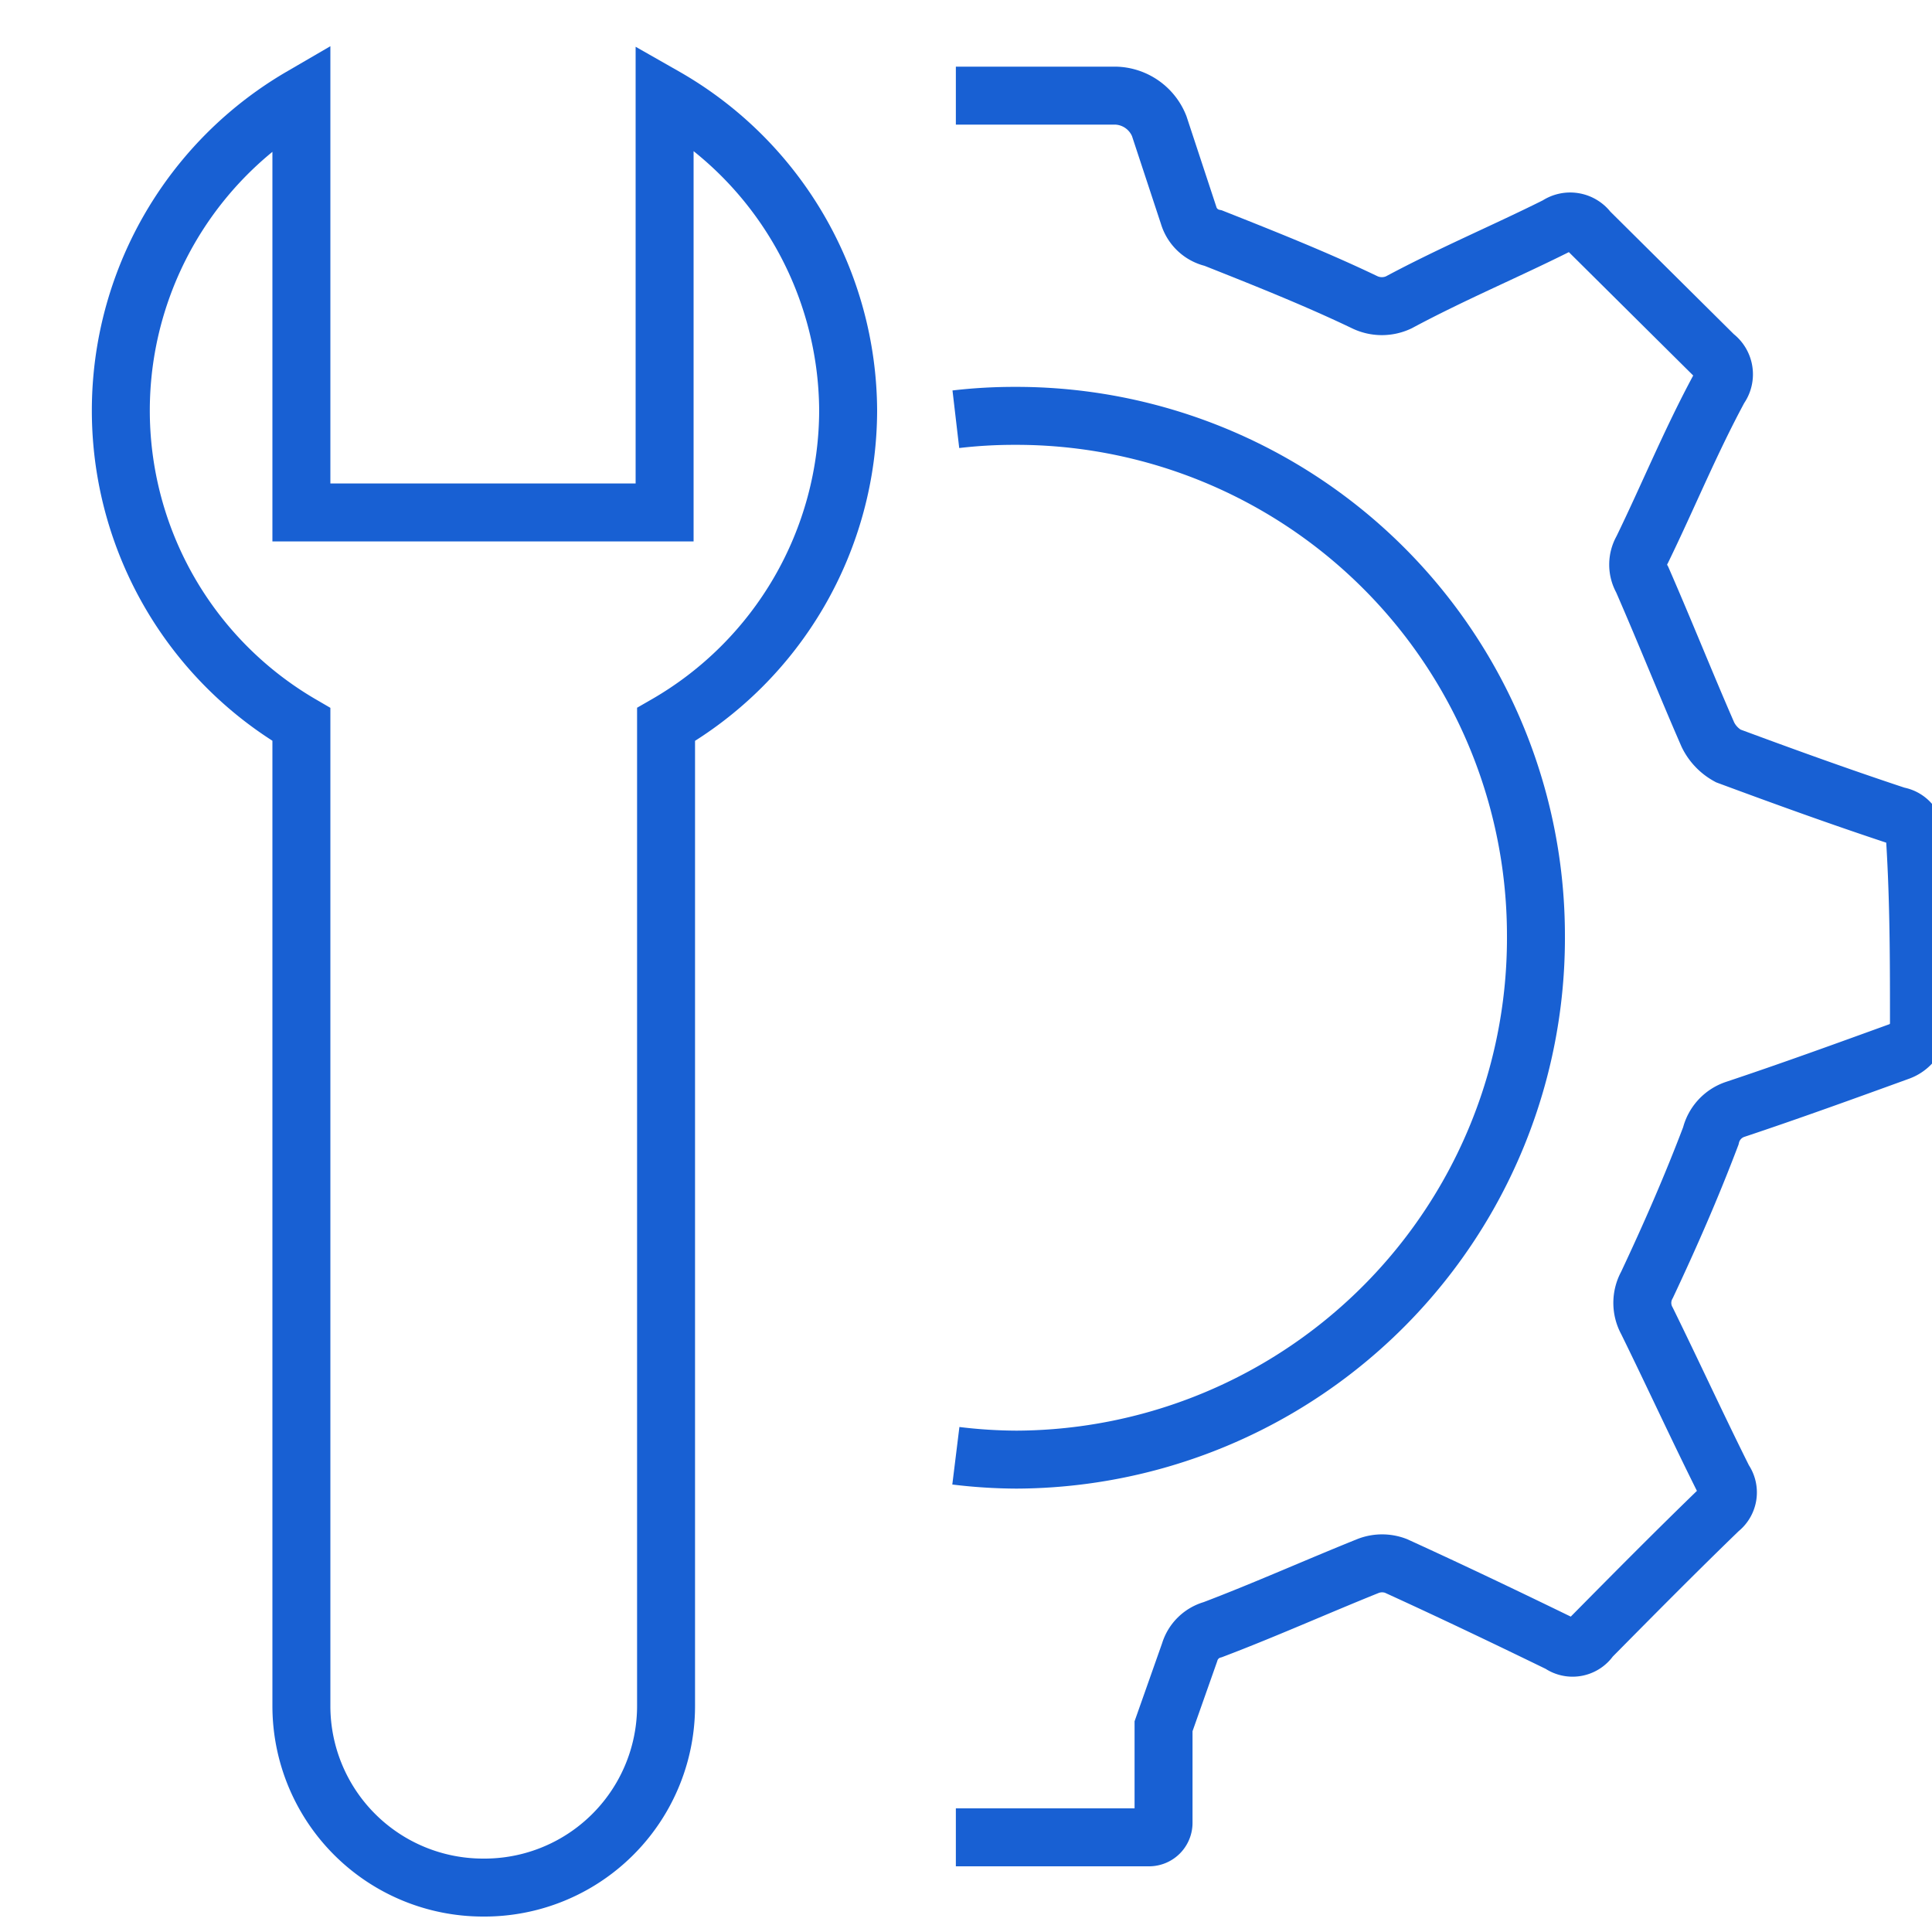
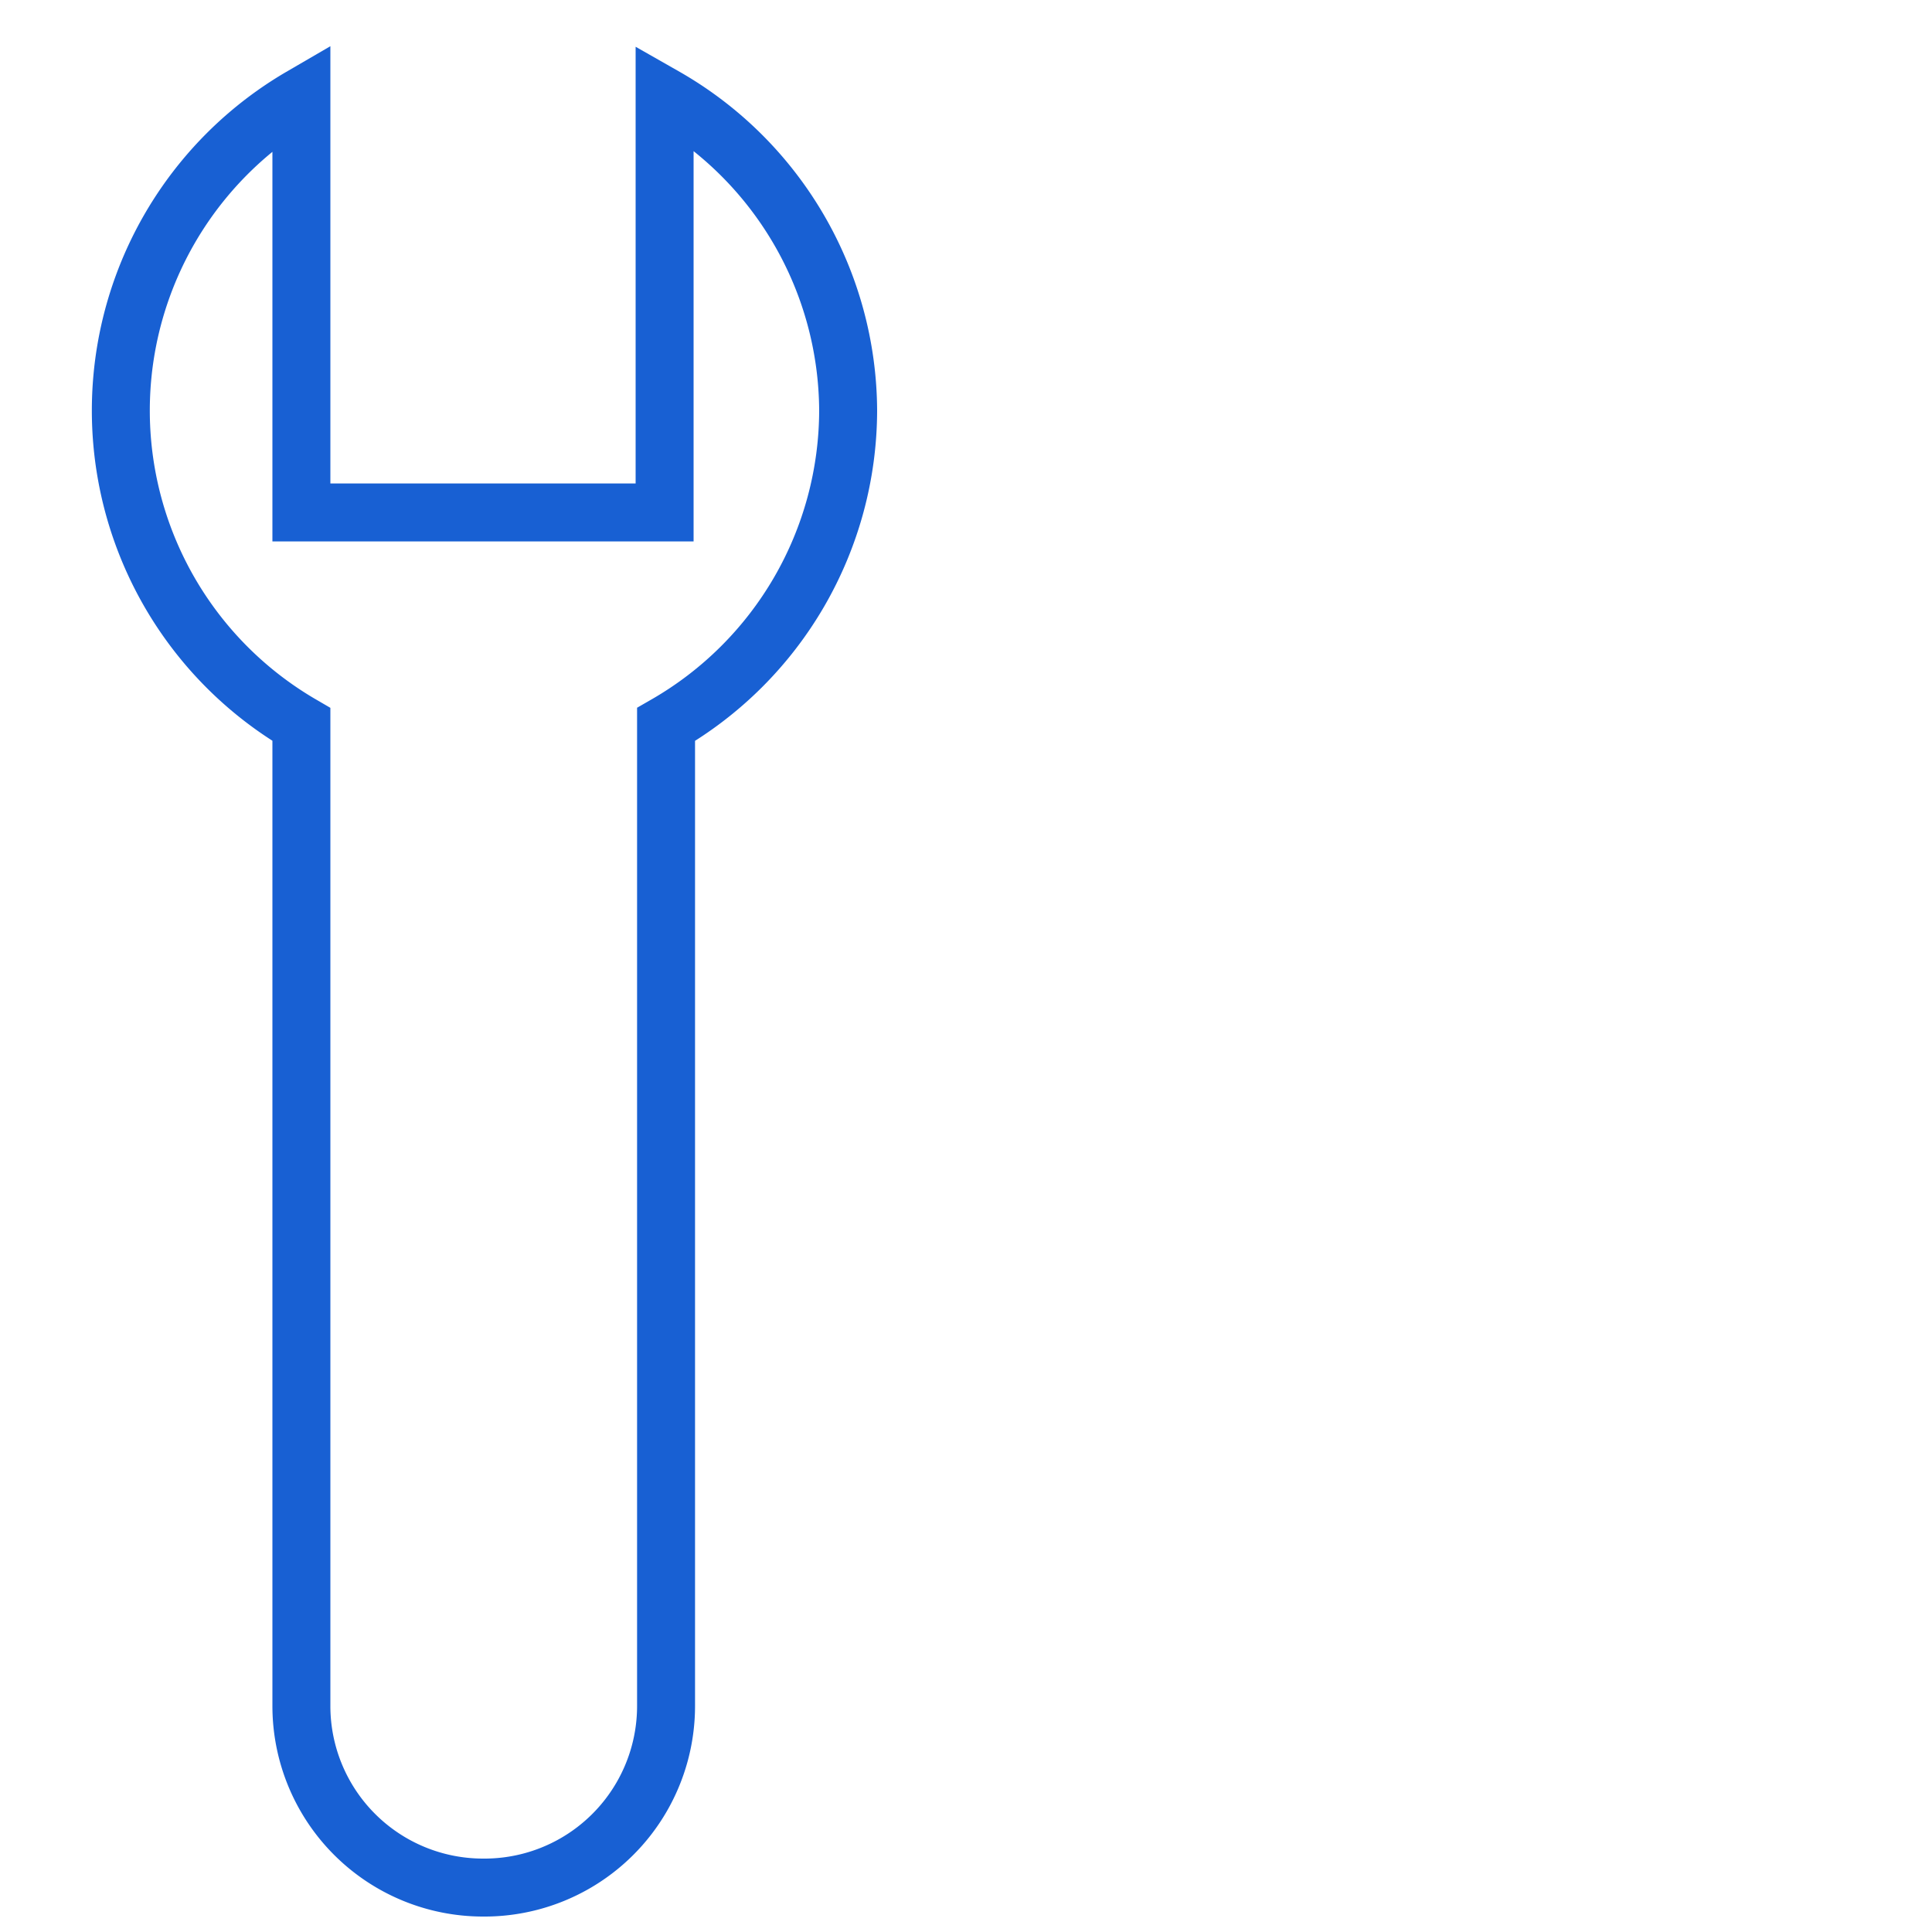
<svg xmlns="http://www.w3.org/2000/svg" id="Layer_1" data-name="Layer 1" viewBox="0 0 40 40">
  <defs>
    <style>.cls-1{fill:none;stroke:#1860d3;stroke-miterlimit:10;stroke-width:1.2px;}</style>
  </defs>
-   <path class="cls-1" d="M19.79,8.68A10.36,10.36,0,0,1,21,8.61a10.76,10.76,0,0,1,10.8,10.74v0A10.8,10.8,0,0,1,21.05,30.22a10.66,10.66,0,0,1-1.26-.08m0,7.9h4a.3.3,0,0,0,.3-.3l0-2,.54-1.53a.69.69,0,0,1,.48-.47c1.08-.41,2.15-.89,3.22-1.32a.8.8,0,0,1,.57,0c1.14.52,2.27,1.06,3.4,1.61l0,0a.44.44,0,0,0,.63-.12c.88-.89,1.76-1.78,2.67-2.66a.44.44,0,0,0,.09-.61c-.54-1.08-1.05-2.19-1.59-3.29a.77.77,0,0,1,0-.75c.47-1,.91-2,1.32-3.08a.77.77,0,0,1,.5-.55c1.14-.38,2.27-.79,3.4-1.2a.62.62,0,0,0,.41-.59c0-1.25,0-2.5-.08-3.79a.44.44,0,0,0-.37-.5c-1.18-.39-2.34-.81-3.5-1.24a1,1,0,0,1-.42-.44C34.91,14.18,34.48,13.1,34,12a.62.62,0,0,1,0-.62c.54-1.11,1-2.24,1.6-3.35a.47.47,0,0,0-.1-.66L32.89,4.78a.47.47,0,0,0-.65-.11c-1.08.54-2.18,1-3.28,1.59a.82.82,0,0,1-.7,0c-1-.48-2.08-.91-3.14-1.33a.68.68,0,0,1-.51-.47L24,2.61a1,1,0,0,0-.9-.63H19.79" />
  <path class="cls-1" d="M17.56,8.5A7.52,7.52,0,0,1,13.79,15V35.32A3.76,3.76,0,0,1,10,39.08h0a3.76,3.76,0,0,1-3.76-3.76V15a7.52,7.52,0,0,1,0-13v8.61h7.52V2A7.52,7.52,0,0,1,17.56,8.5Z" />
</svg>